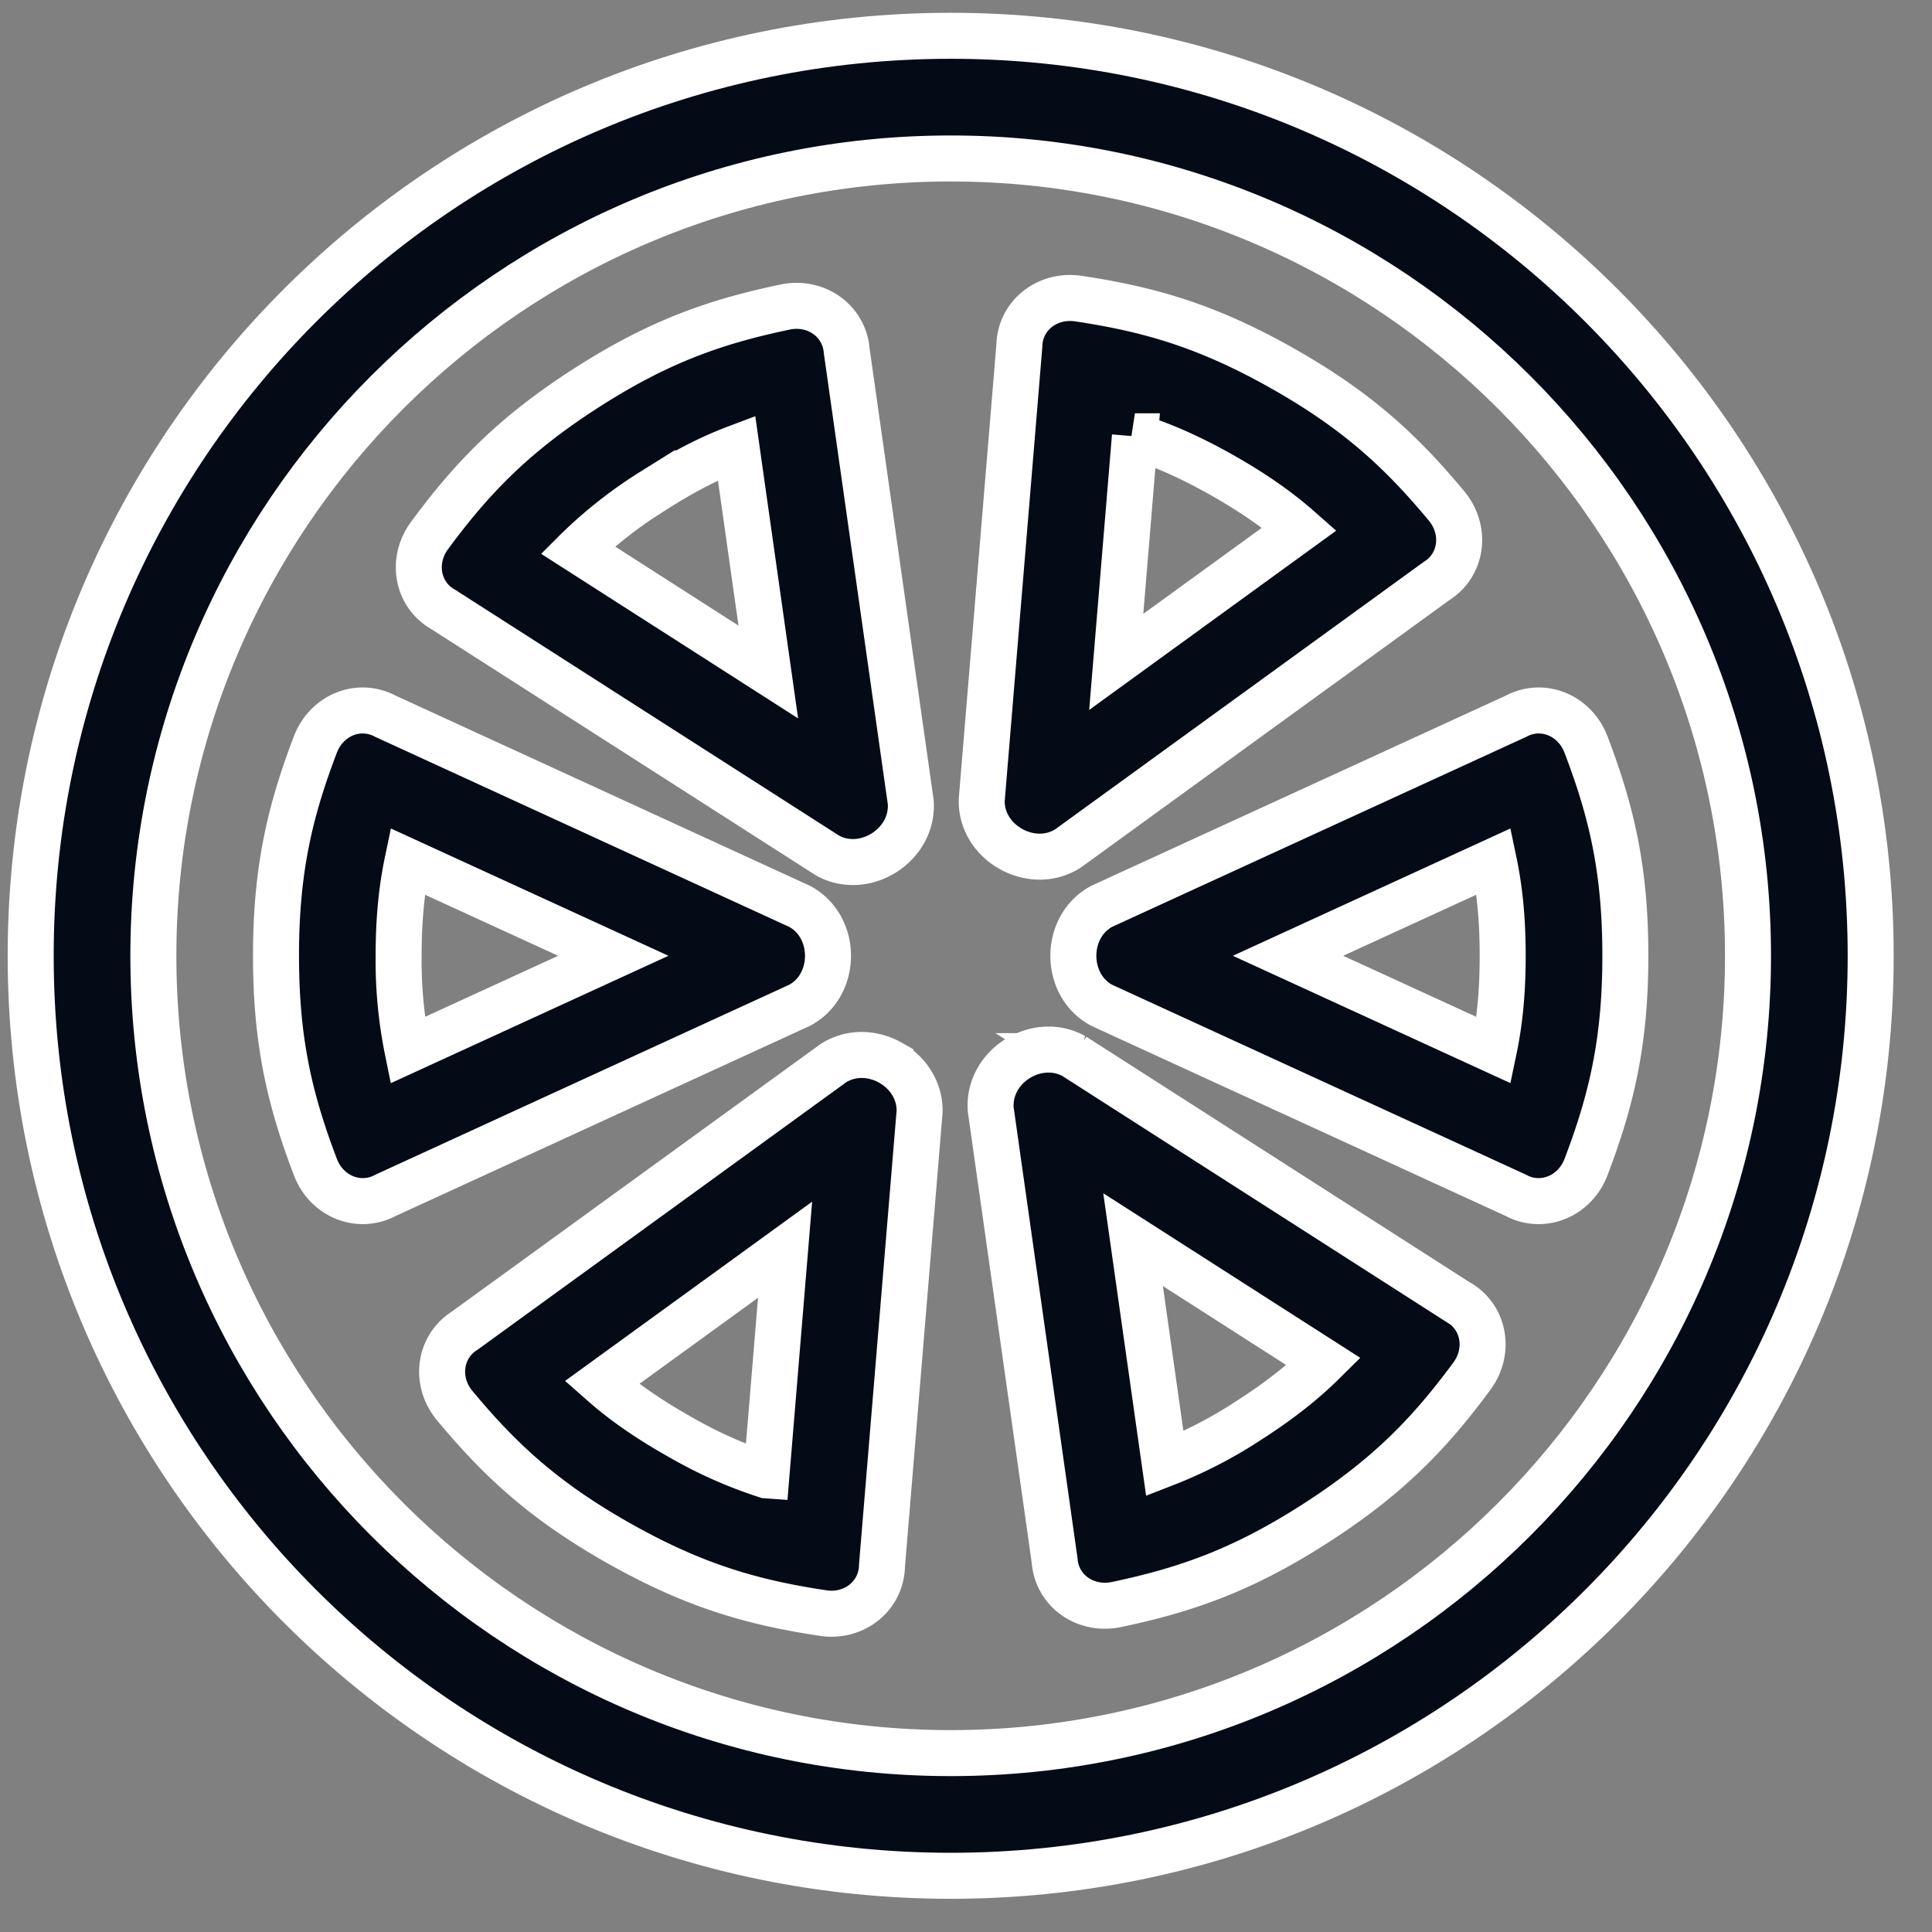
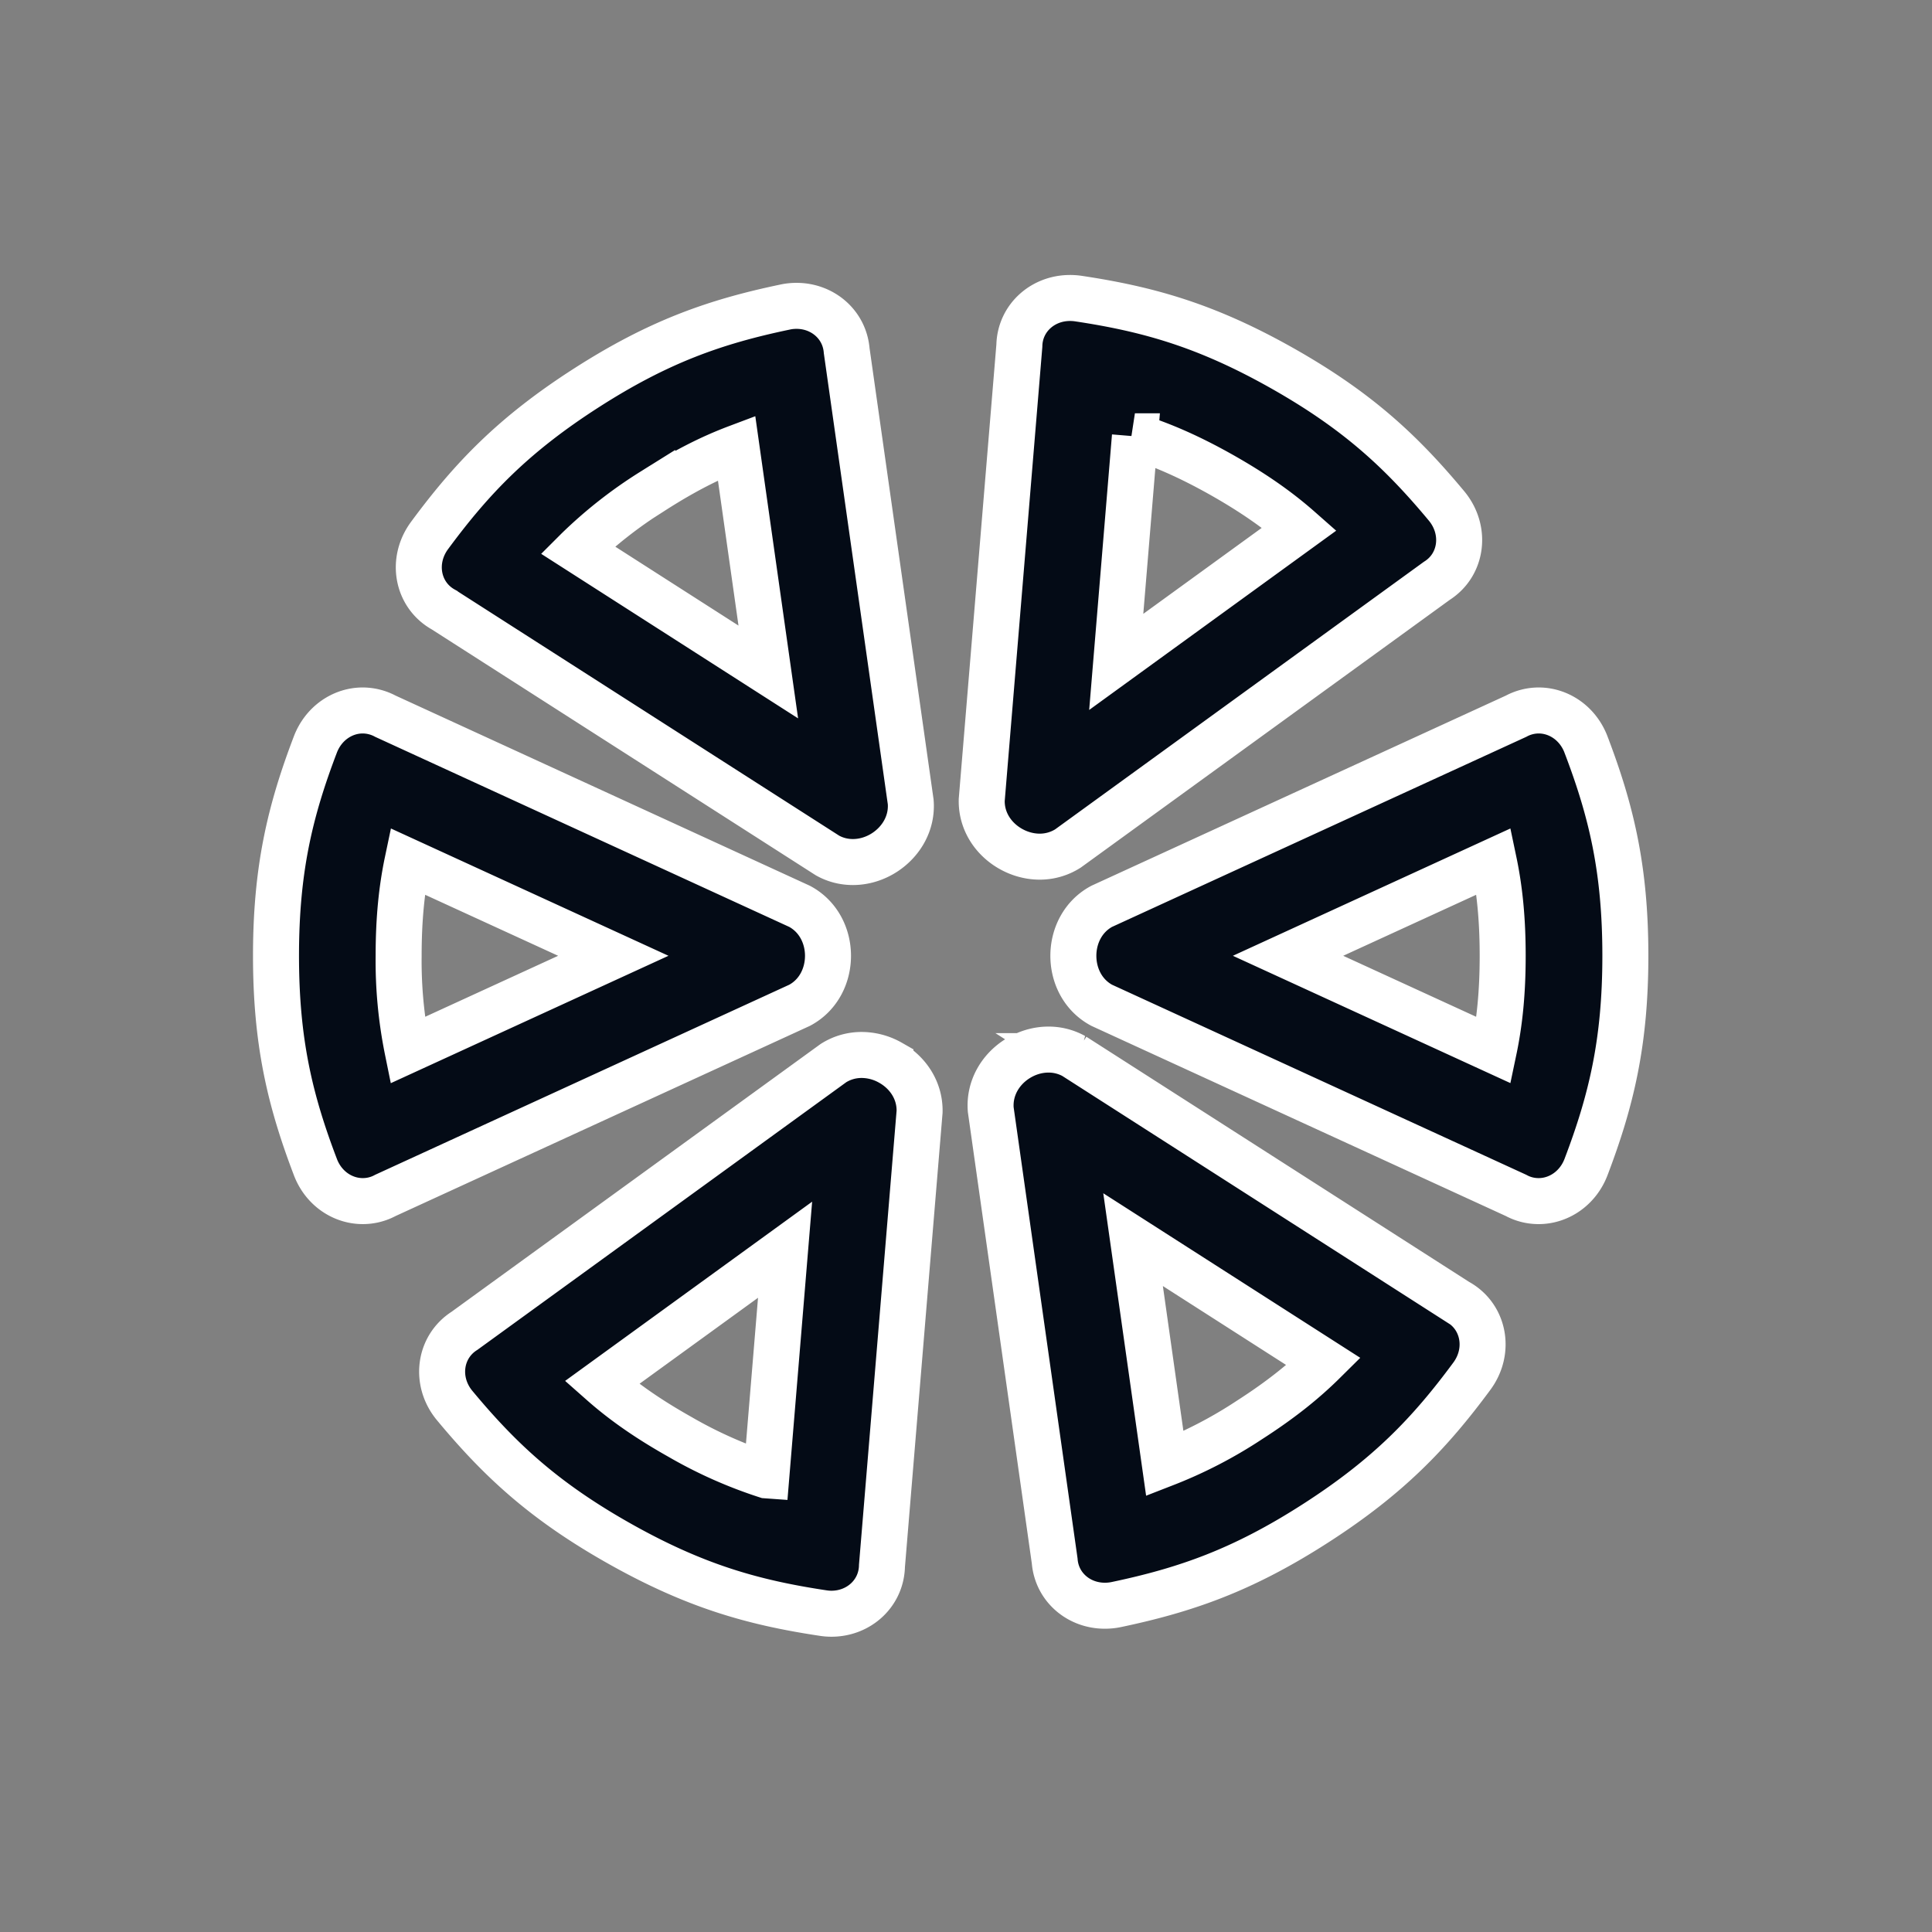
<svg xmlns="http://www.w3.org/2000/svg" width="42" height="42" fill="none">
  <rect width="100%" height="100%" fill="#808080" stroke="none" />
-   <path d="M20.667 38.111c-9.557 0-17.333-7.774-17.333-17.333 0-9.556 7.776-17.333 17.333-17.333C30.224 3.445 38 11.222 38 20.778c0 9.559-7.776 17.333-17.333 17.333zm0-37.333c-11.046 0-20 8.955-20 20 0 11.047 8.954 20 20 20 11.047 0 20-8.953 20-20 0-11.045-8.953-20-20-20z" fill="#040B16" stroke="#fff" />
  <path d="M24.672 9.485c.58.182 1.179.441 1.884.838.704.398 1.236.774 1.692 1.176l-3.982 2.89.406-4.904zm-2.697 8.97c.19.107.408.168.628.168.208 0 .42-.056.612-.177l8.021-5.82c.551-.348.648-1.101.21-1.628-.994-1.195-1.952-2.08-3.582-2.999-1.63-.918-2.884-1.277-4.421-1.508a1.215 1.215 0 0 0-.183-.013c-.598 0-1.088.444-1.1 1.036l-.818 9.876c-.011.467.26.856.633 1.065zm10.499 4.375l-4.473-2.052 4.473-2.052c.125.595.193 1.243.193 2.052 0 .81-.068 1.457-.193 2.052zm2.005-6.643c-.177-.465-.594-.742-1.03-.742a1.04 1.04 0 0 0-.491.125l-9.008 4.133c-.41.22-.616.648-.616 1.075 0 .428.205.856.616 1.076l9.007 4.133c.158.086.326.124.492.124.434 0 .853-.276 1.03-.741.552-1.45.855-2.721.855-4.592 0-1.87-.301-3.14-.855-4.59zm-7.325 14.687a9.739 9.739 0 0 1-1.832.947l-.69-4.872 4.143 2.653c-.432.428-.94.835-1.621 1.272zm4.538-2.57l-8.345-5.345a1.136 1.136 0 0 0-.555-.142c-.242 0-.48.074-.684.205-.36.23-.607.635-.57 1.101l1.39 9.811c.045.568.522.973 1.09.973.083 0 .167-.008.252-.026 1.52-.32 2.752-.752 4.325-1.763 1.575-1.012 2.479-1.95 3.402-3.201.408-.552.265-1.298-.305-1.614zM14.18 10.683c.682-.438 1.264-.733 1.832-.947l.69 4.872-4.144-2.654a9.656 9.656 0 0 1 1.622-1.272zm-4.538 2.57l8.346 5.344c.176.099.366.143.554.143.242 0 .481-.075.684-.206.36-.232.608-.636.572-1.1l-1.392-9.812c-.046-.566-.522-.973-1.09-.973-.082 0-.166.008-.252.027-1.52.318-2.75.75-4.325 1.762-1.573 1.011-2.478 1.952-3.4 3.202-.409.553-.267 1.297.303 1.613zM8.86 22.83a9.727 9.727 0 0 1-.194-2.052c0-.81.068-1.457.193-2.052l4.474 2.052L8.86 22.83zM18 20.778c0-.427-.206-.855-.618-1.075L8.378 15.57a1.05 1.05 0 0 0-.493-.125c-.435 0-.853.277-1.03.742C6.302 17.638 6 18.907 6 20.778c0 1.87.303 3.141.856 4.592.176.465.594.741 1.03.741.165 0 .333-.038.492-.124l9.005-4.133c.412-.22.617-.648.617-1.076zm-1.34 11.295a9.71 9.71 0 0 1-1.883-.839c-.705-.397-1.237-.773-1.693-1.176l3.983-2.89-.406 4.905zm2.697-8.971a1.274 1.274 0 0 0-.625-.168c-.211 0-.422.056-.614.177l-8.021 5.82c-.55.35-.65 1.102-.21 1.628.993 1.195 1.951 2.08 3.582 2.999 1.629.917 2.884 1.277 4.42 1.508.063.01.124.015.185.015.598 0 1.087-.446 1.099-1.039l.818-9.875c.01-.466-.26-.856-.634-1.065z" fill="#040B16" stroke="#fff" />
</svg>